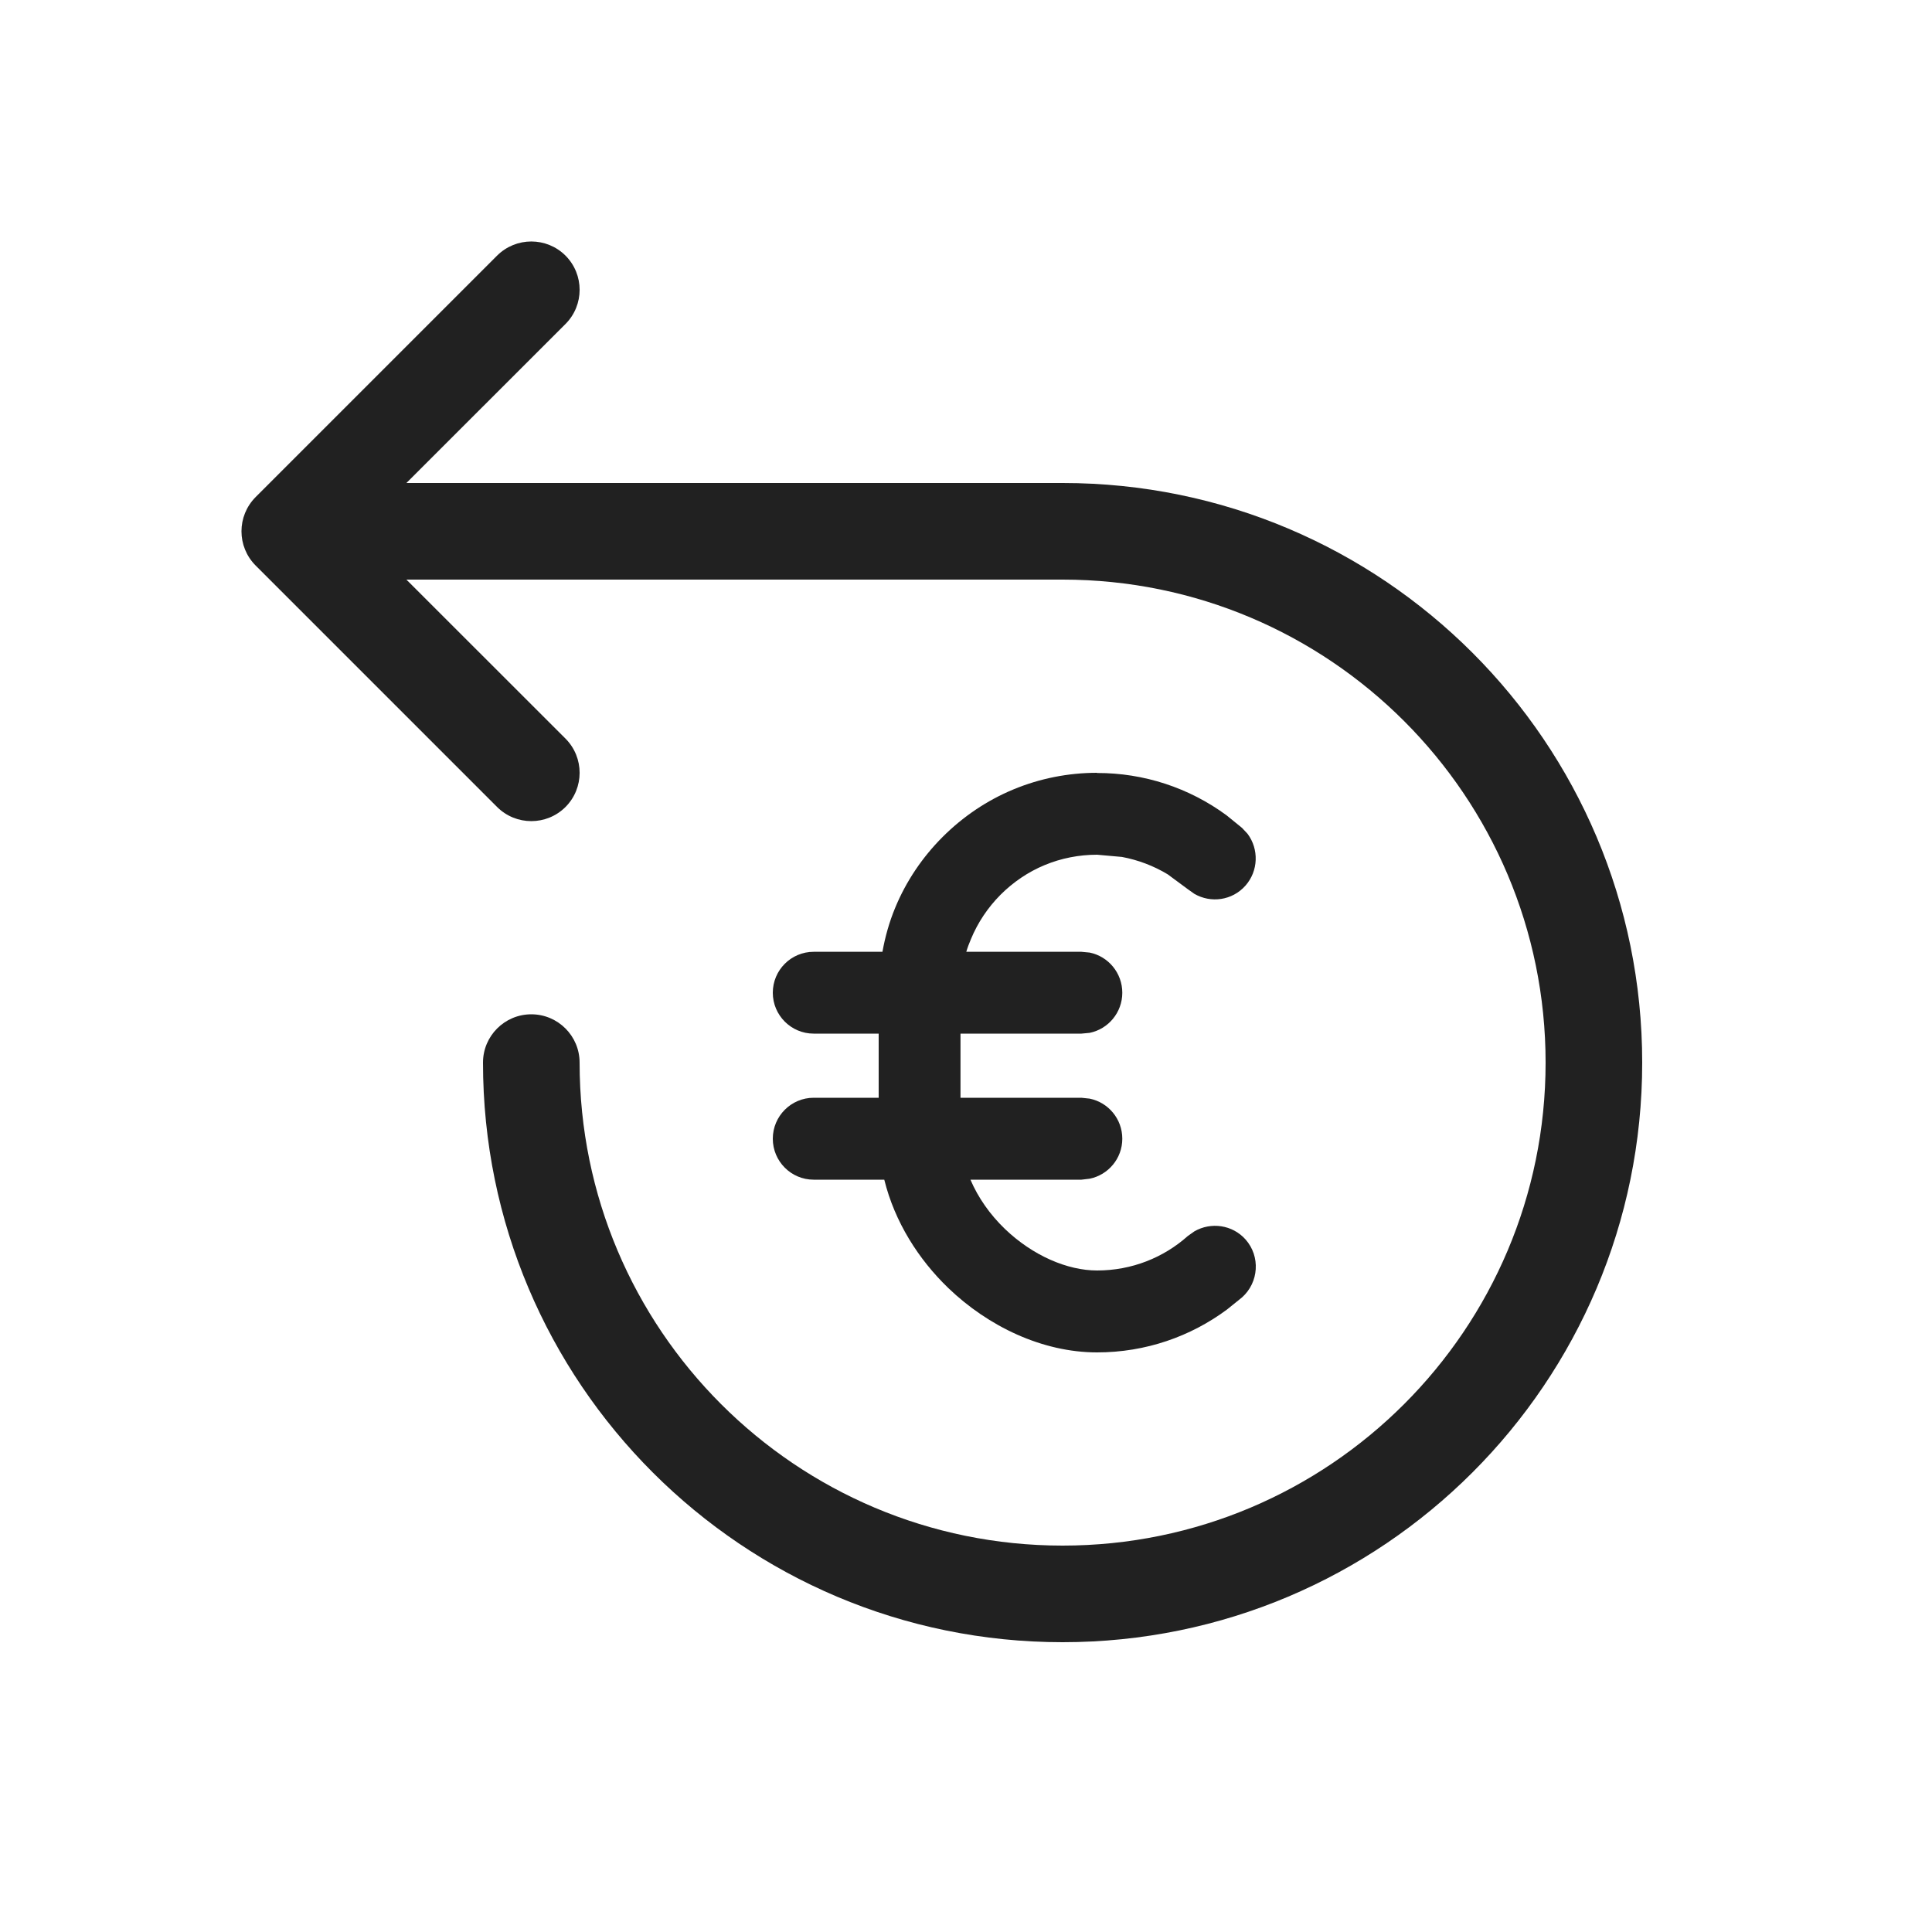
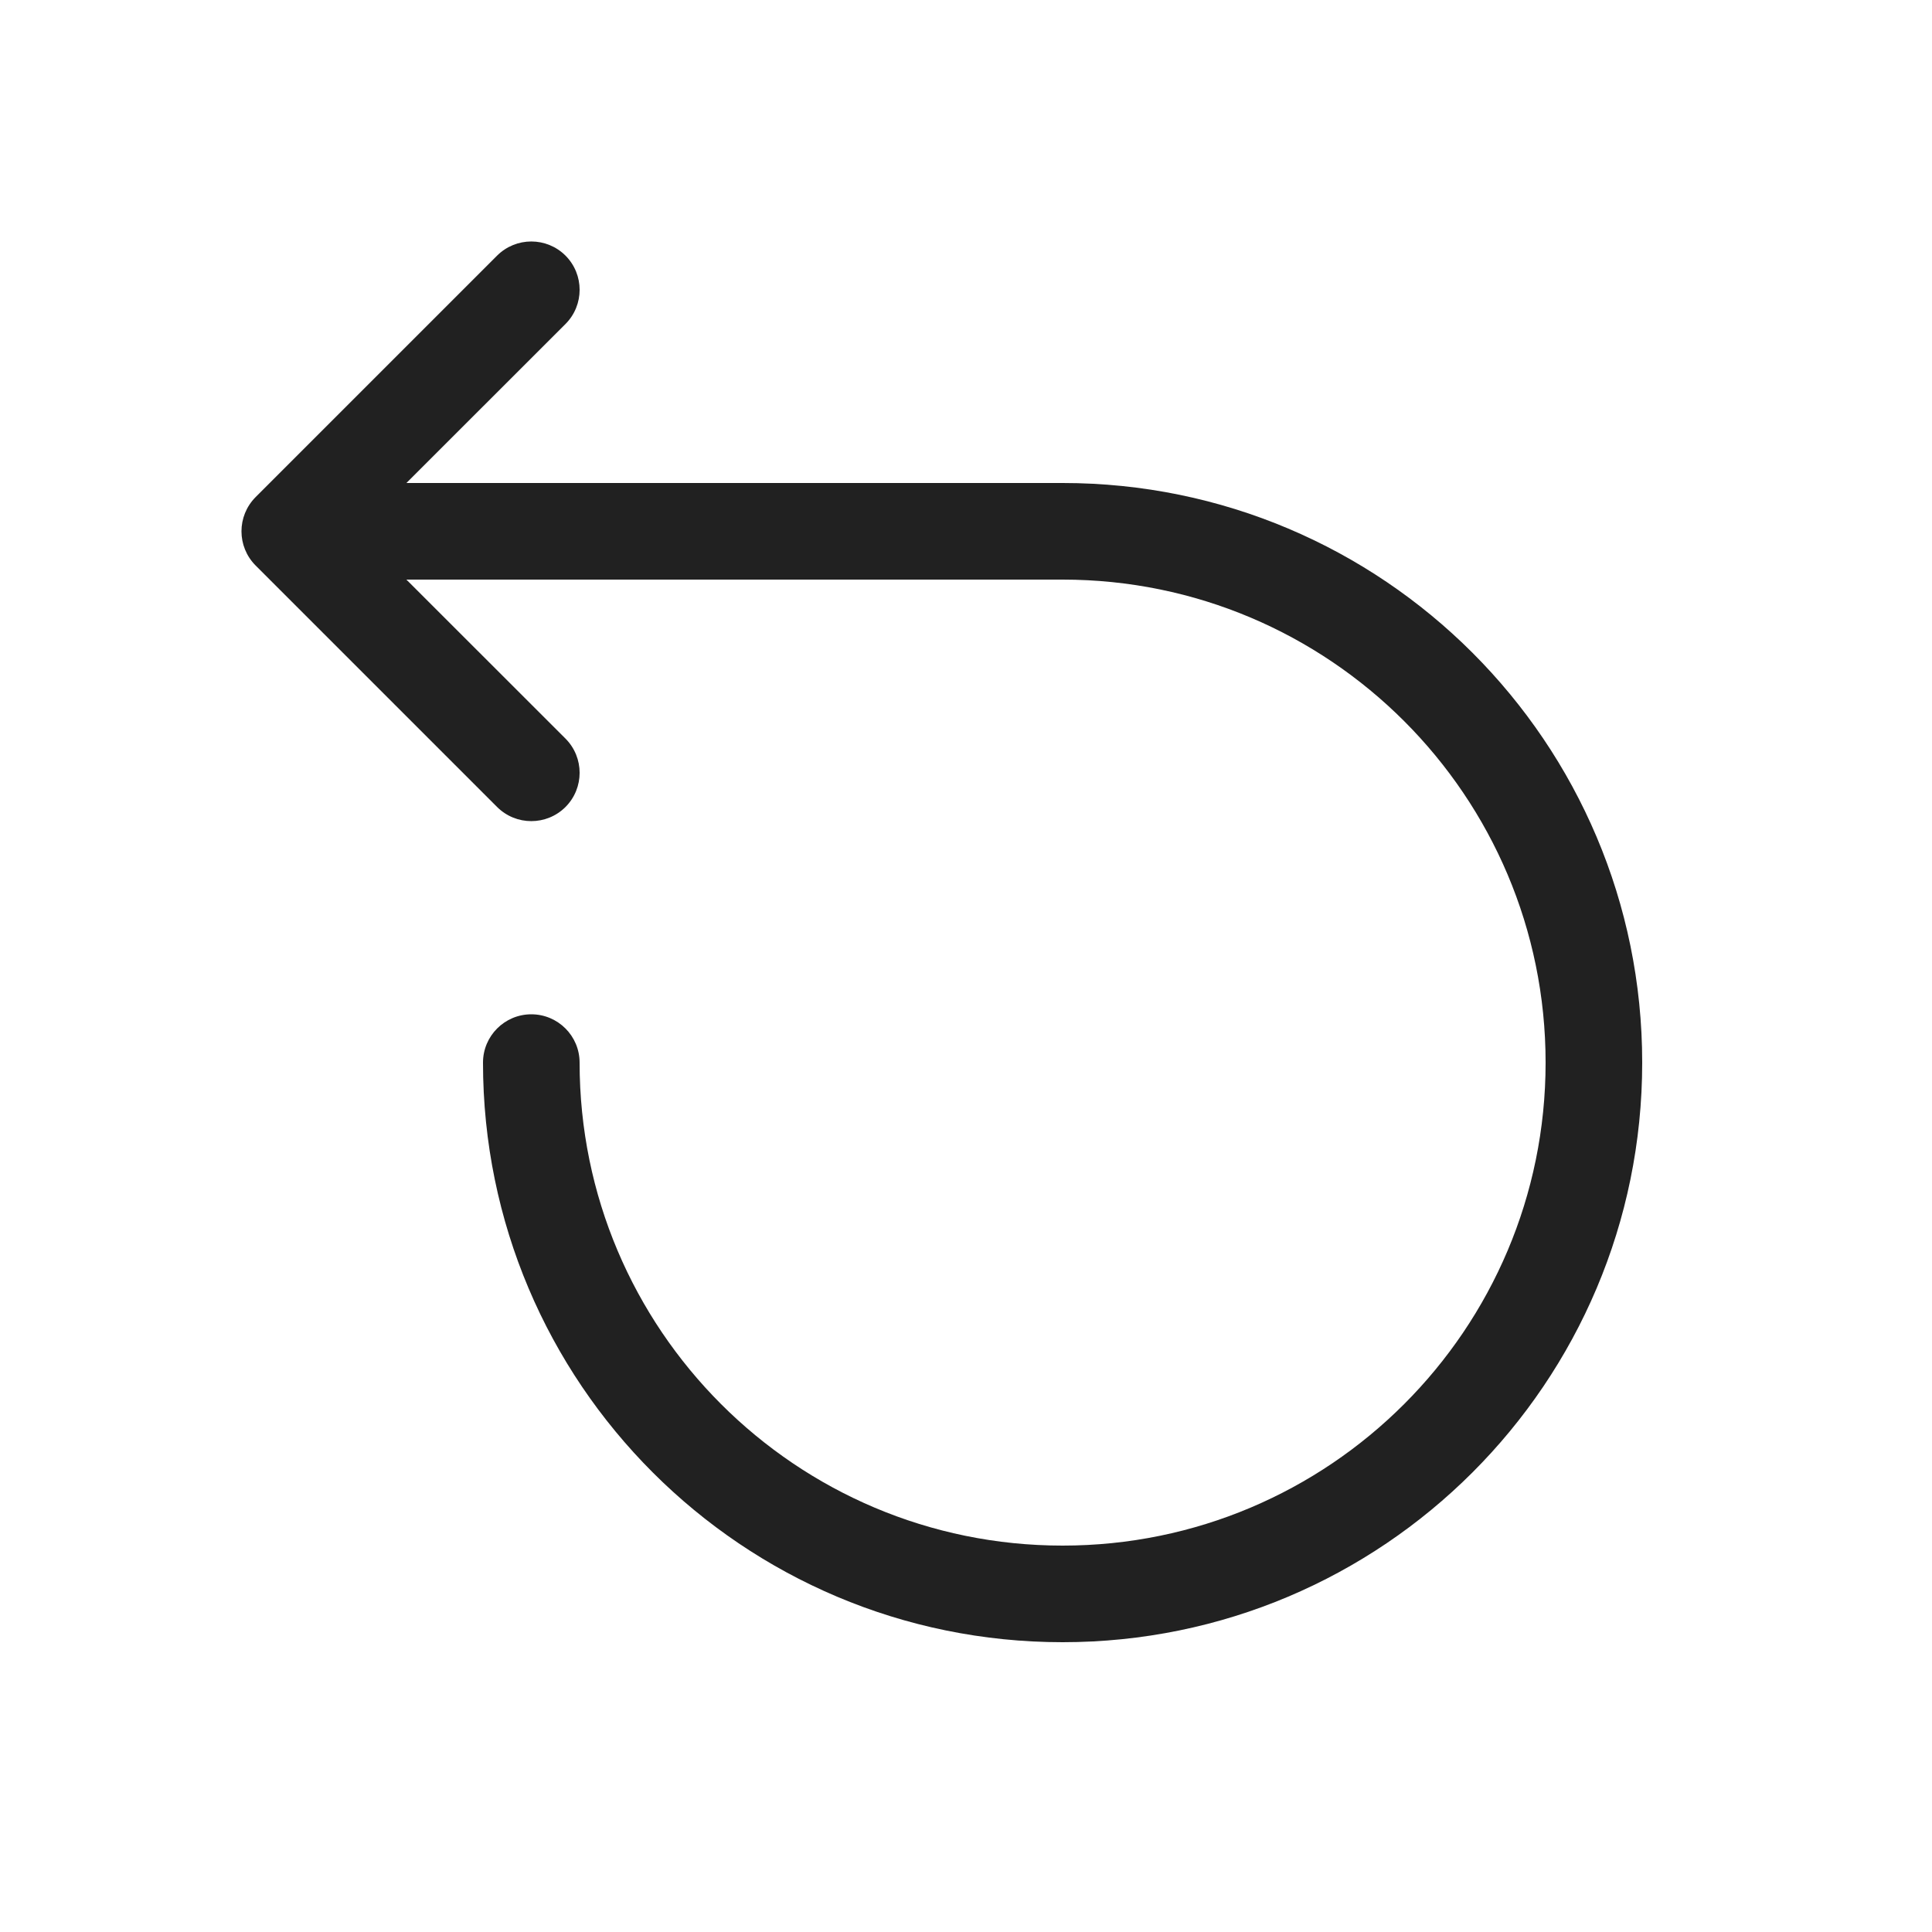
<svg xmlns="http://www.w3.org/2000/svg" width="20" height="20" viewBox="0 0 20 20" fill="none">
  <path d="M5.854 2.646C6.049 2.842 6.049 3.158 5.854 3.354L4.207 5H11C14.314 5 17 7.686 17 11C17 14.314 14.314 17 11 17C7.686 17 5 14.314 5 11C5 10.724 5.224 10.5 5.5 10.5C5.776 10.5 6 10.724 6 11C6 13.761 8.239 16 11 16C13.761 16 16 13.761 16 11C16 8.239 13.761 6 11 6H4.207L5.854 7.646C6.049 7.842 6.049 8.158 5.854 8.354C5.658 8.549 5.342 8.549 5.146 8.354L2.646 5.854C2.451 5.658 2.451 5.342 2.646 5.146L5.146 2.646C5.342 2.451 5.658 2.451 5.854 2.646Z" fill="#212121" />
-   <path d="M11.357 8.002C11.841 8.001 12.31 8.155 12.697 8.44L12.857 8.57L12.915 8.632C13.033 8.79 13.028 9.016 12.892 9.169C12.756 9.322 12.535 9.352 12.364 9.253L12.295 9.204L12.088 9.051C11.942 8.963 11.781 8.902 11.614 8.871L11.357 8.848C11.171 8.848 10.986 8.884 10.815 8.955C10.643 9.026 10.488 9.132 10.357 9.263C10.226 9.395 10.122 9.55 10.051 9.722C10.033 9.765 10.016 9.808 10.003 9.853H11.195L11.28 9.861C11.473 9.9 11.618 10.072 11.618 10.277C11.618 10.481 11.473 10.653 11.28 10.692L11.195 10.7H9.943V11.364H11.195L11.28 11.373C11.473 11.412 11.618 11.583 11.618 11.788C11.618 11.993 11.472 12.163 11.28 12.202L11.195 12.212H10.046C10.125 12.397 10.247 12.572 10.403 12.722C10.691 12.998 11.049 13.152 11.357 13.152C11.717 13.152 12.046 13.018 12.295 12.796L12.364 12.747C12.535 12.648 12.758 12.678 12.894 12.831C13.049 13.006 13.032 13.275 12.857 13.431L12.702 13.556C12.326 13.835 11.86 14 11.357 14C10.788 14 10.228 13.729 9.816 13.333C9.509 13.037 9.262 12.65 9.154 12.212H8.423C8.19 12.212 8 12.022 8 11.788C8 11.554 8.19 11.364 8.423 11.364H9.096V10.7H8.423C8.19 10.7 8 10.51 8 10.277C8 10.042 8.19 9.853 8.423 9.853H9.135C9.163 9.697 9.206 9.544 9.267 9.397C9.38 9.123 9.548 8.874 9.758 8.664C9.968 8.454 10.216 8.286 10.491 8.172C10.765 8.058 11.06 8 11.357 8V8.002Z" fill="#212121" />
</svg>